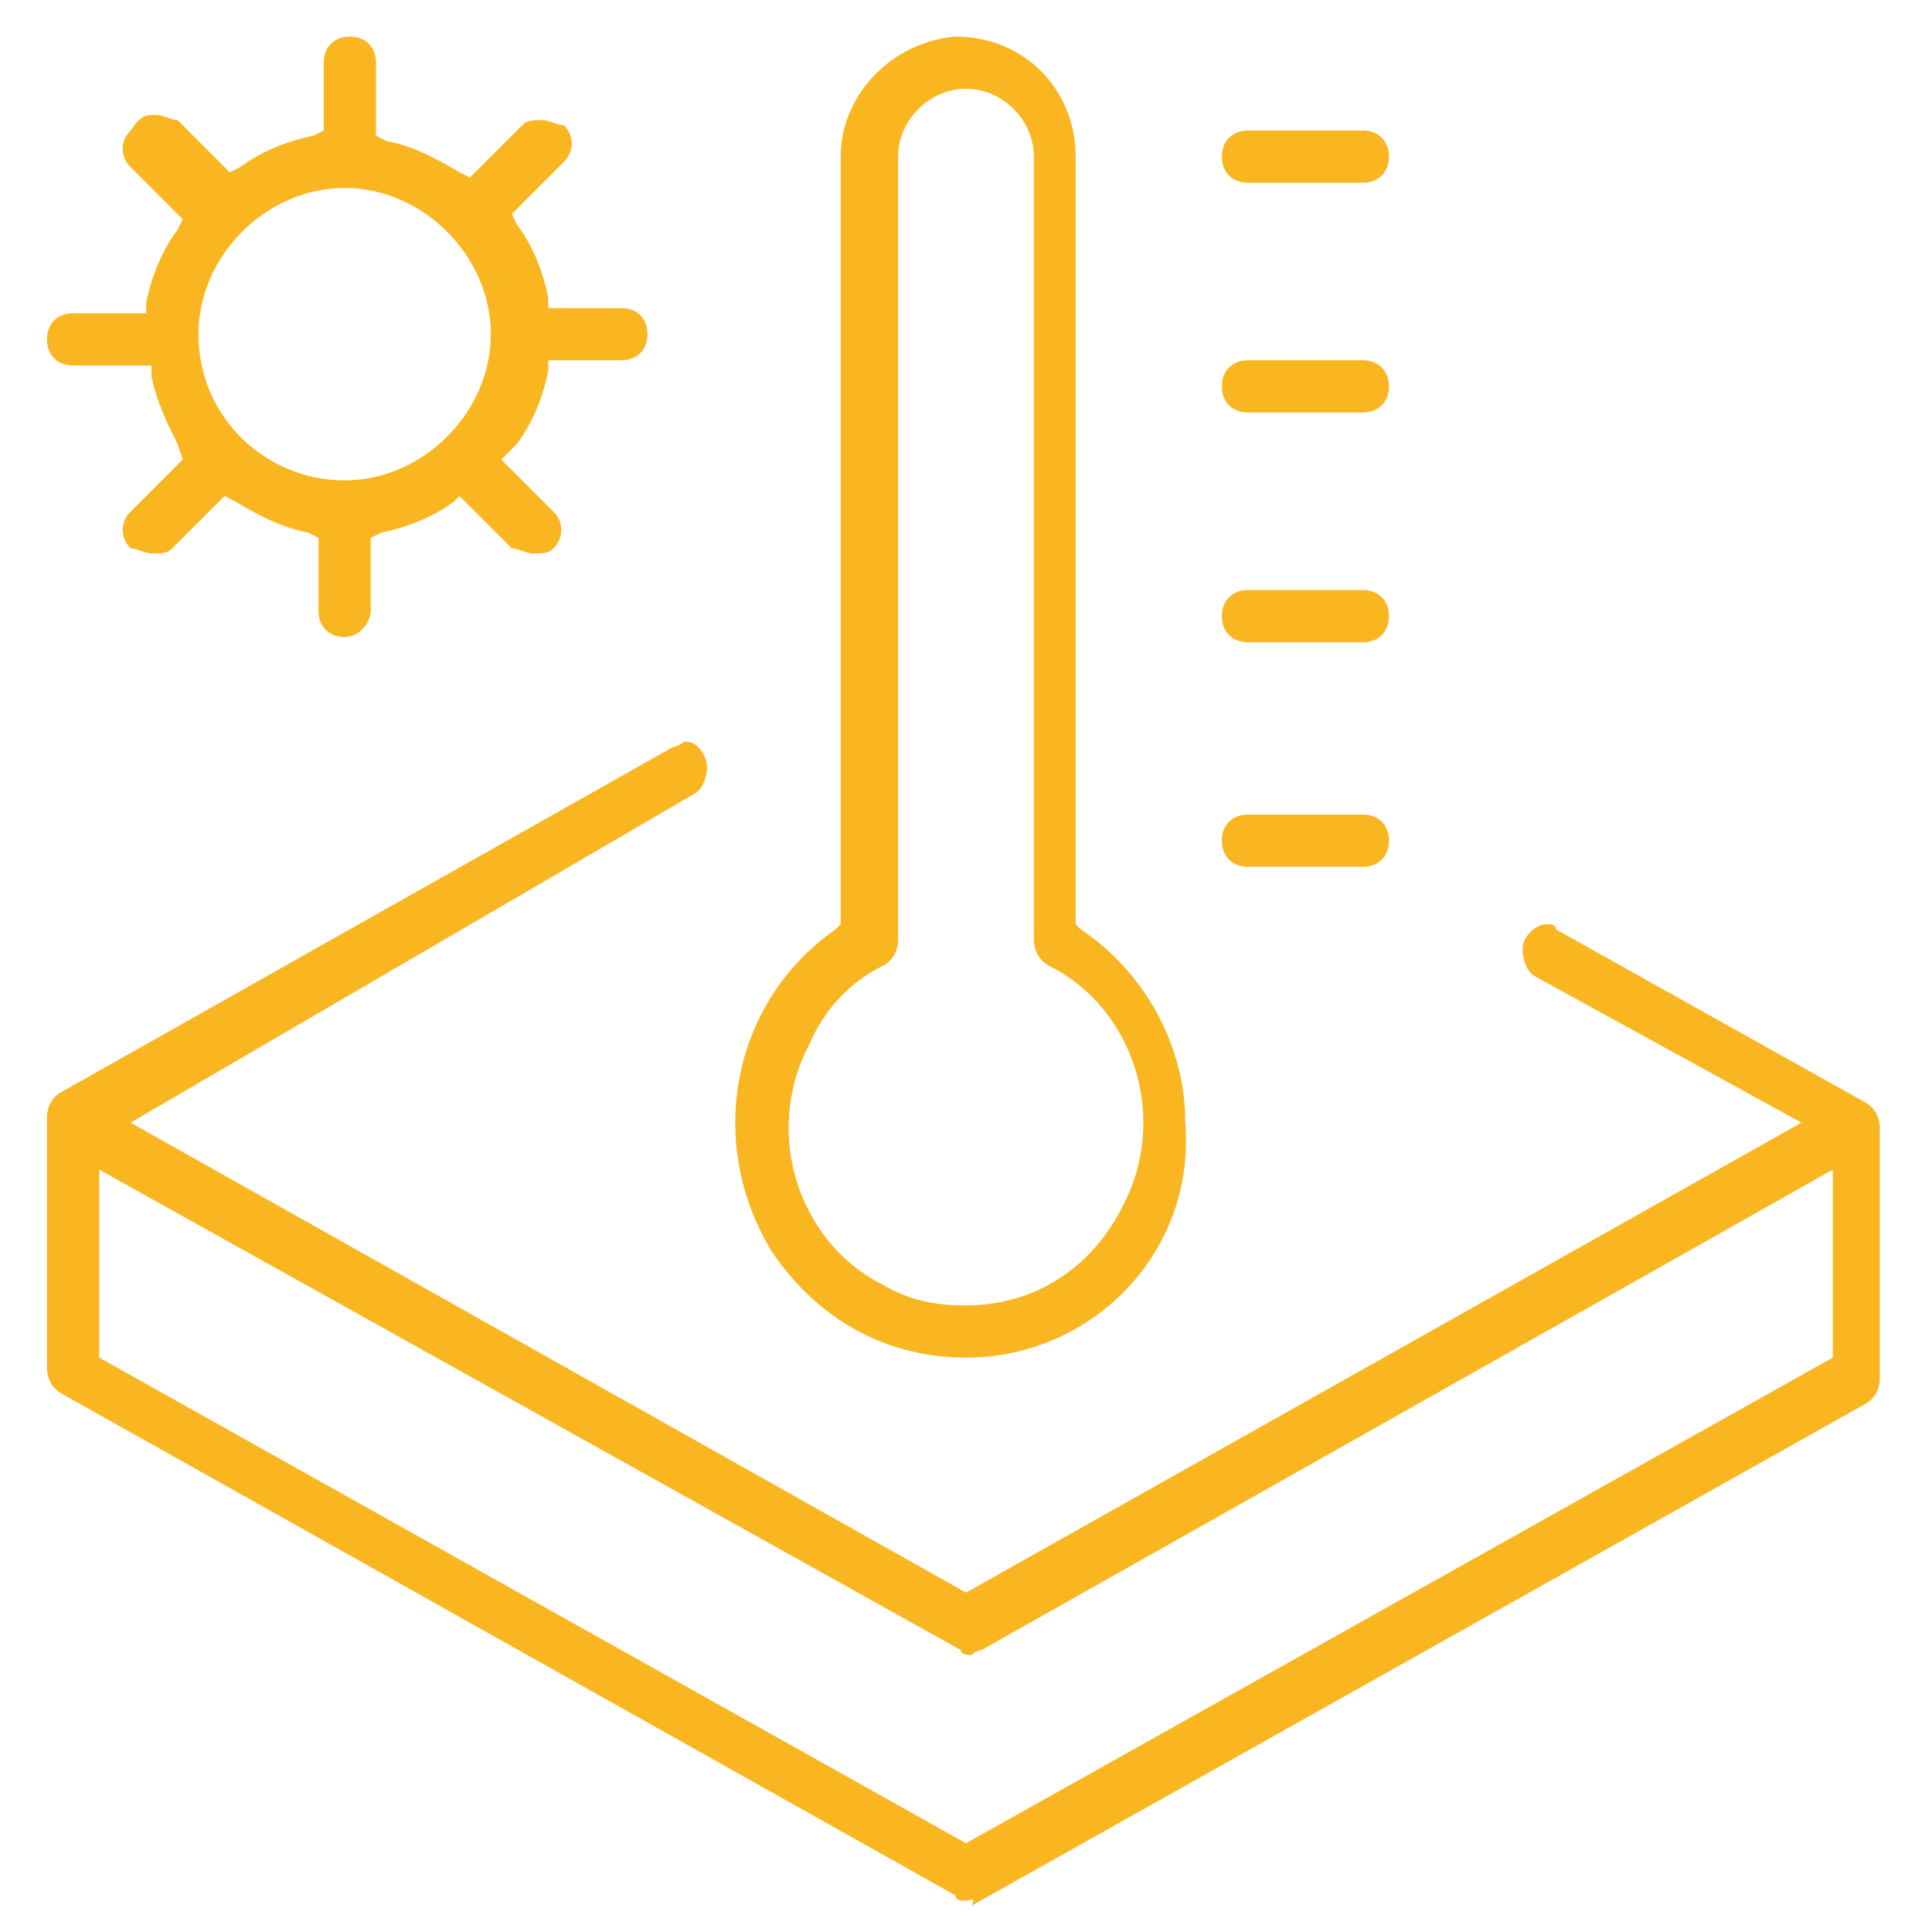
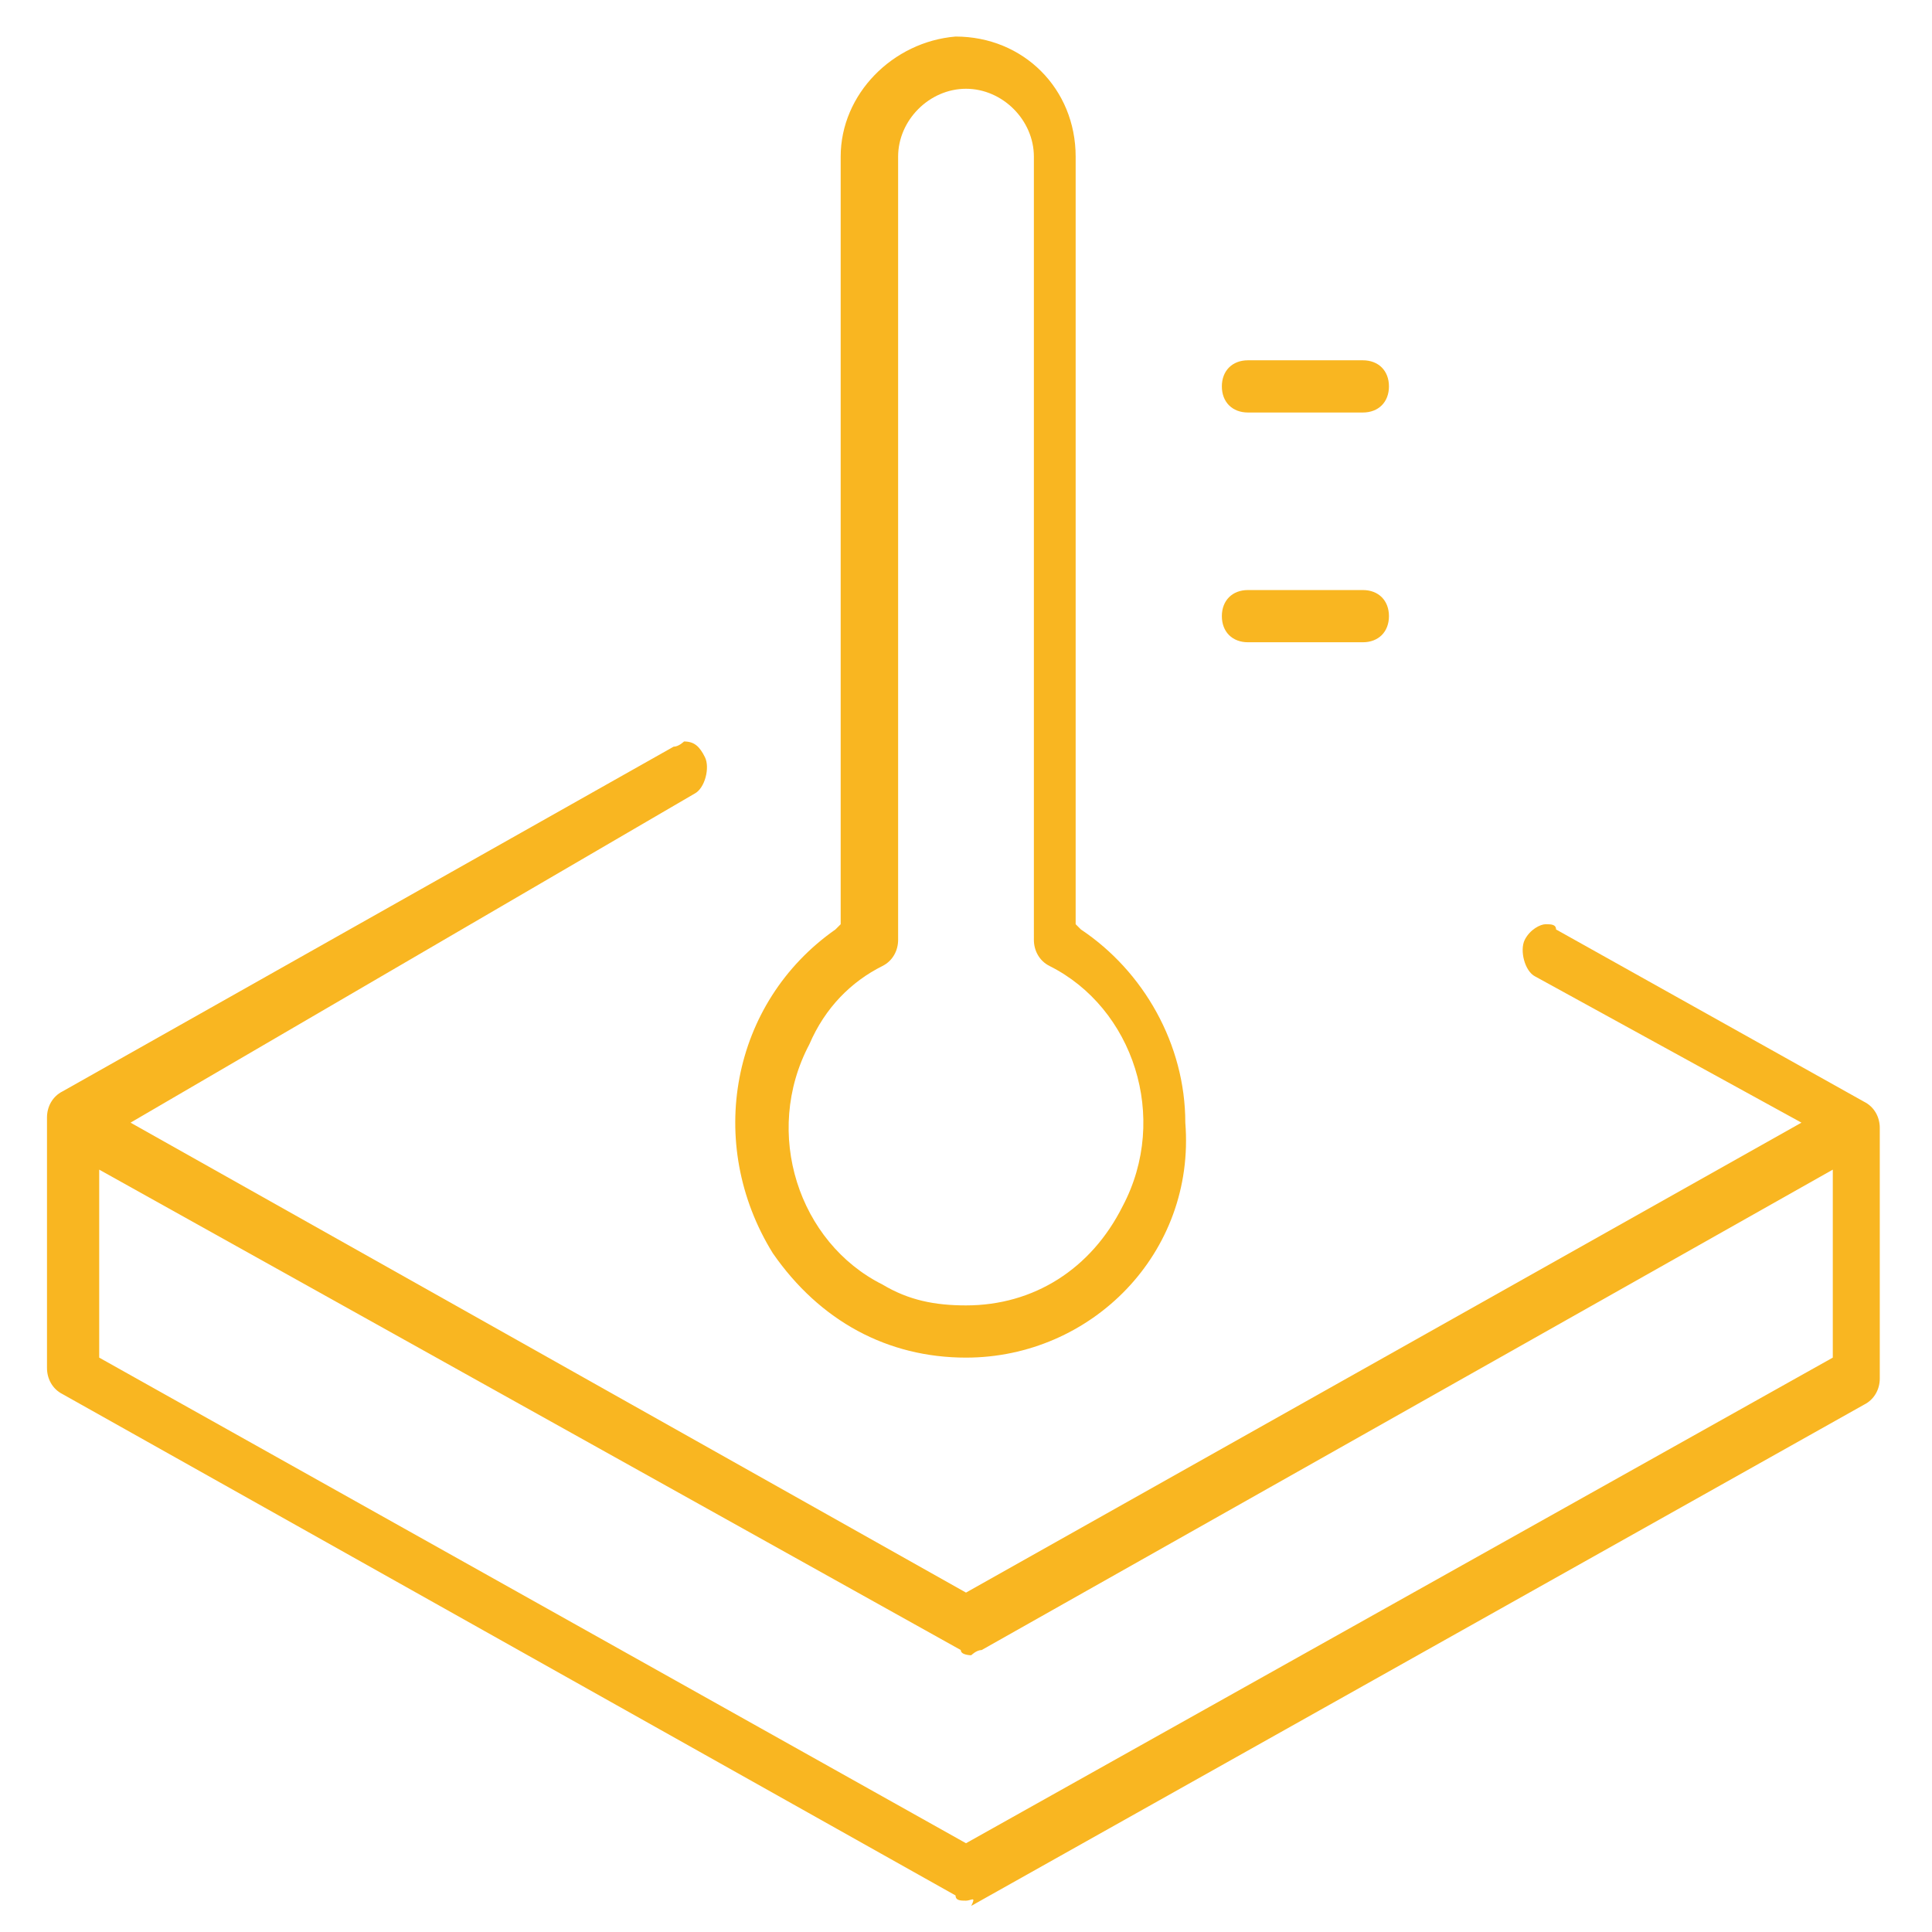
<svg xmlns="http://www.w3.org/2000/svg" version="1.1" id="Warstwa_1" x="0px" y="0px" viewBox="0 0 37 37" style="enable-background:new 0 0 37 37;" xml:space="preserve">
  <style type="text/css">
	.st0{fill:#F9B621;}
</style>
  <g id="Path_596">
    <path class="st0" d="M18.5,36.4c-0.1,0-0.2,0-0.2-0.1L1.2,26.7c-0.2-0.1-0.3-0.3-0.3-0.5v-4.8c0-0.2,0.1-0.4,0.3-0.5l11.7-6.6   c0.1,0,0.2-0.1,0.2-0.1c0.2,0,0.3,0.1,0.4,0.3c0.1,0.2,0,0.6-0.2,0.7L2.5,21.5l16,9l16-9l-5.1-2.8c-0.2-0.1-0.3-0.5-0.2-0.7   c0.1-0.2,0.3-0.3,0.4-0.3c0.1,0,0.2,0,0.2,0.1l5.9,3.3c0.2,0.1,0.3,0.3,0.3,0.5v4.8c0,0.2-0.1,0.4-0.3,0.5l-17.1,9.6   C18.7,36.3,18.6,36.4,18.5,36.4z M1.9,26l16.6,9.3L35.1,26v-3.6l-16.3,9.2c-0.1,0-0.2,0.1-0.2,0.1s-0.2,0-0.2-0.1L1.9,22.4V26z" />
  </g>
  <g id="Path_597">
    <path class="st0" d="M18.5,26c-1.5,0-2.8-0.7-3.7-2c-1.3-2.1-0.8-4.8,1.2-6.2l0.1-0.1V3c0-1.2,1-2.2,2.2-2.3c0,0,0,0,0,0   c1.3,0,2.3,1,2.3,2.3v14.7l0.1,0.1c1.2,0.8,2,2.2,2,3.7C22.9,24,20.9,26,18.5,26L18.5,26z M18.5,1.7c-0.7,0-1.3,0.6-1.3,1.3v15   c0,0.2-0.1,0.4-0.3,0.5c-0.6,0.3-1.1,0.8-1.4,1.5c-0.9,1.7-0.2,3.8,1.4,4.6c0.5,0.3,1,0.4,1.6,0.4c1.3,0,2.4-0.7,3-1.9   c0.9-1.7,0.2-3.8-1.4-4.6c-0.2-0.1-0.3-0.3-0.3-0.5V3C19.8,2.3,19.2,1.7,18.5,1.7z" />
  </g>
  <g id="Path_598">
-     <path class="st0" d="M23.9,3.5c-0.3,0-0.5-0.2-0.5-0.5c0-0.3,0.2-0.5,0.5-0.5h2.2c0.3,0,0.5,0.2,0.5,0.5c0,0.3-0.2,0.5-0.5,0.5   H23.9z" />
-   </g>
+     </g>
  <g id="Path_599">
    <path class="st0" d="M23.9,7.9c-0.3,0-0.5-0.2-0.5-0.5c0-0.3,0.2-0.5,0.5-0.5h2.2c0.3,0,0.5,0.2,0.5,0.5c0,0.3-0.2,0.5-0.5,0.5   H23.9z" />
  </g>
  <g id="Path_600">
    <path class="st0" d="M23.9,12.3c-0.3,0-0.5-0.2-0.5-0.5c0-0.3,0.2-0.5,0.5-0.5h2.2c0.3,0,0.5,0.2,0.5,0.5c0,0.3-0.2,0.5-0.5,0.5   H23.9z" />
  </g>
  <g id="Path_601">
-     <path class="st0" d="M23.9,16.6c-0.3,0-0.5-0.2-0.5-0.5c0-0.3,0.2-0.5,0.5-0.5h2.2c0.3,0,0.5,0.2,0.5,0.5c0,0.3-0.2,0.5-0.5,0.5   H23.9z" />
-   </g>
+     </g>
  <g id="Path_602">
-     <path class="st0" d="M6.6,12.2c-0.3,0-0.5-0.2-0.5-0.5v-1.4l-0.2-0.1c-0.5-0.1-0.9-0.3-1.4-0.6L4.3,9.5l-1,1   c-0.1,0.1-0.2,0.1-0.4,0.1c-0.1,0-0.3-0.1-0.4-0.1c-0.2-0.2-0.2-0.5,0-0.7l1-1L3.4,8.5C3.2,8.1,3,7.7,2.9,7.2l0-0.2H1.4   c-0.3,0-0.5-0.2-0.5-0.5c0-0.3,0.2-0.5,0.5-0.5h1.4l0-0.2c0.1-0.5,0.3-1,0.6-1.4l0.1-0.2l-1-1c-0.2-0.2-0.2-0.5,0-0.7   C2.7,2.2,2.8,2.2,3,2.2c0.1,0,0.3,0.1,0.4,0.1l1,1l0.2-0.1c0.4-0.3,0.9-0.5,1.4-0.6l0.2-0.1V1.2c0-0.3,0.2-0.5,0.5-0.5   s0.5,0.2,0.5,0.5v1.4l0.2,0.1c0.5,0.1,0.9,0.3,1.4,0.6l0.2,0.1l1-1c0.1-0.1,0.2-0.1,0.4-0.1c0.1,0,0.3,0.1,0.4,0.1   c0.2,0.2,0.2,0.5,0,0.7l-1,1l0.1,0.2c0.3,0.4,0.5,0.9,0.6,1.4l0,0.2h1.4c0.3,0,0.5,0.2,0.5,0.5c0,0.3-0.2,0.5-0.5,0.5h-1.4l0,0.2   c-0.1,0.5-0.3,1-0.6,1.4L9.6,8.8l1,1c0.2,0.2,0.2,0.5,0,0.7c-0.1,0.1-0.2,0.1-0.4,0.1c-0.1,0-0.3-0.1-0.4-0.1l-1-1L8.7,9.6   c-0.4,0.3-0.9,0.5-1.4,0.6l-0.2,0.1v1.4C7.1,11.9,6.9,12.2,6.6,12.2z M6.6,3.6c-1.5,0-2.8,1.3-2.8,2.8c0,1.6,1.3,2.8,2.8,2.8   c1.5,0,2.8-1.3,2.8-2.8S8.1,3.6,6.6,3.6L6.6,3.6z" />
-   </g>
+     </g>
</svg>